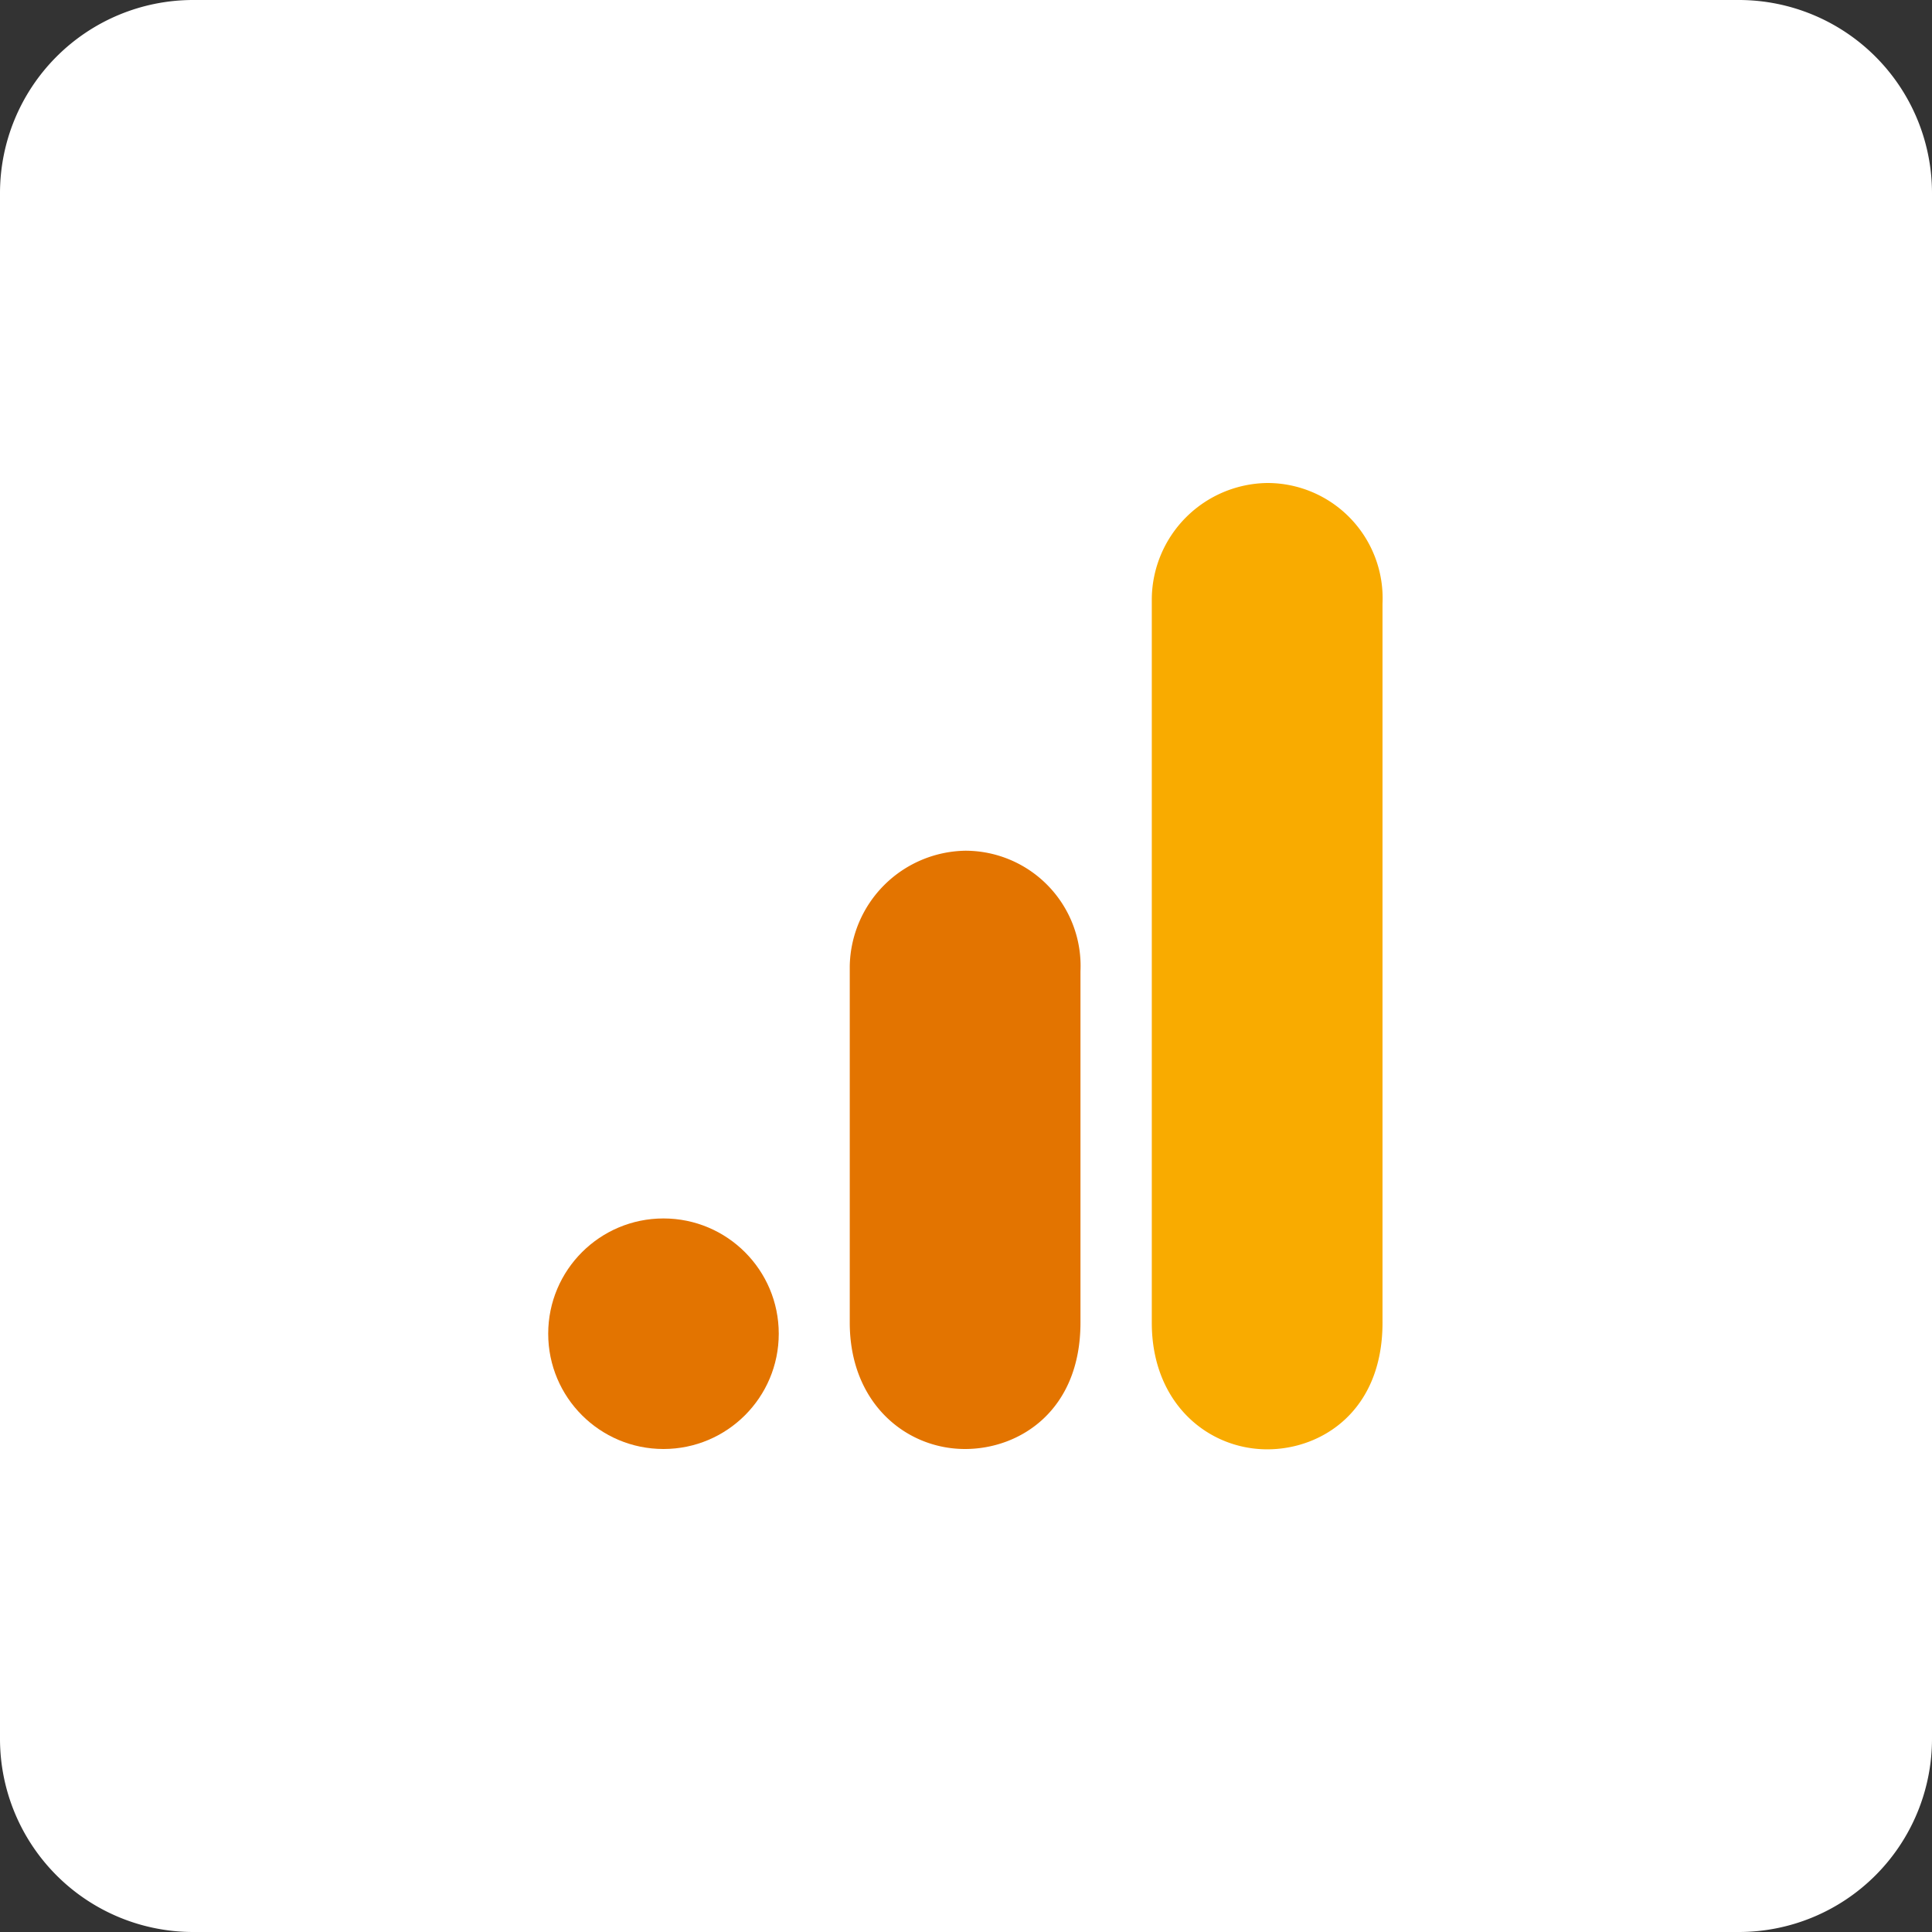
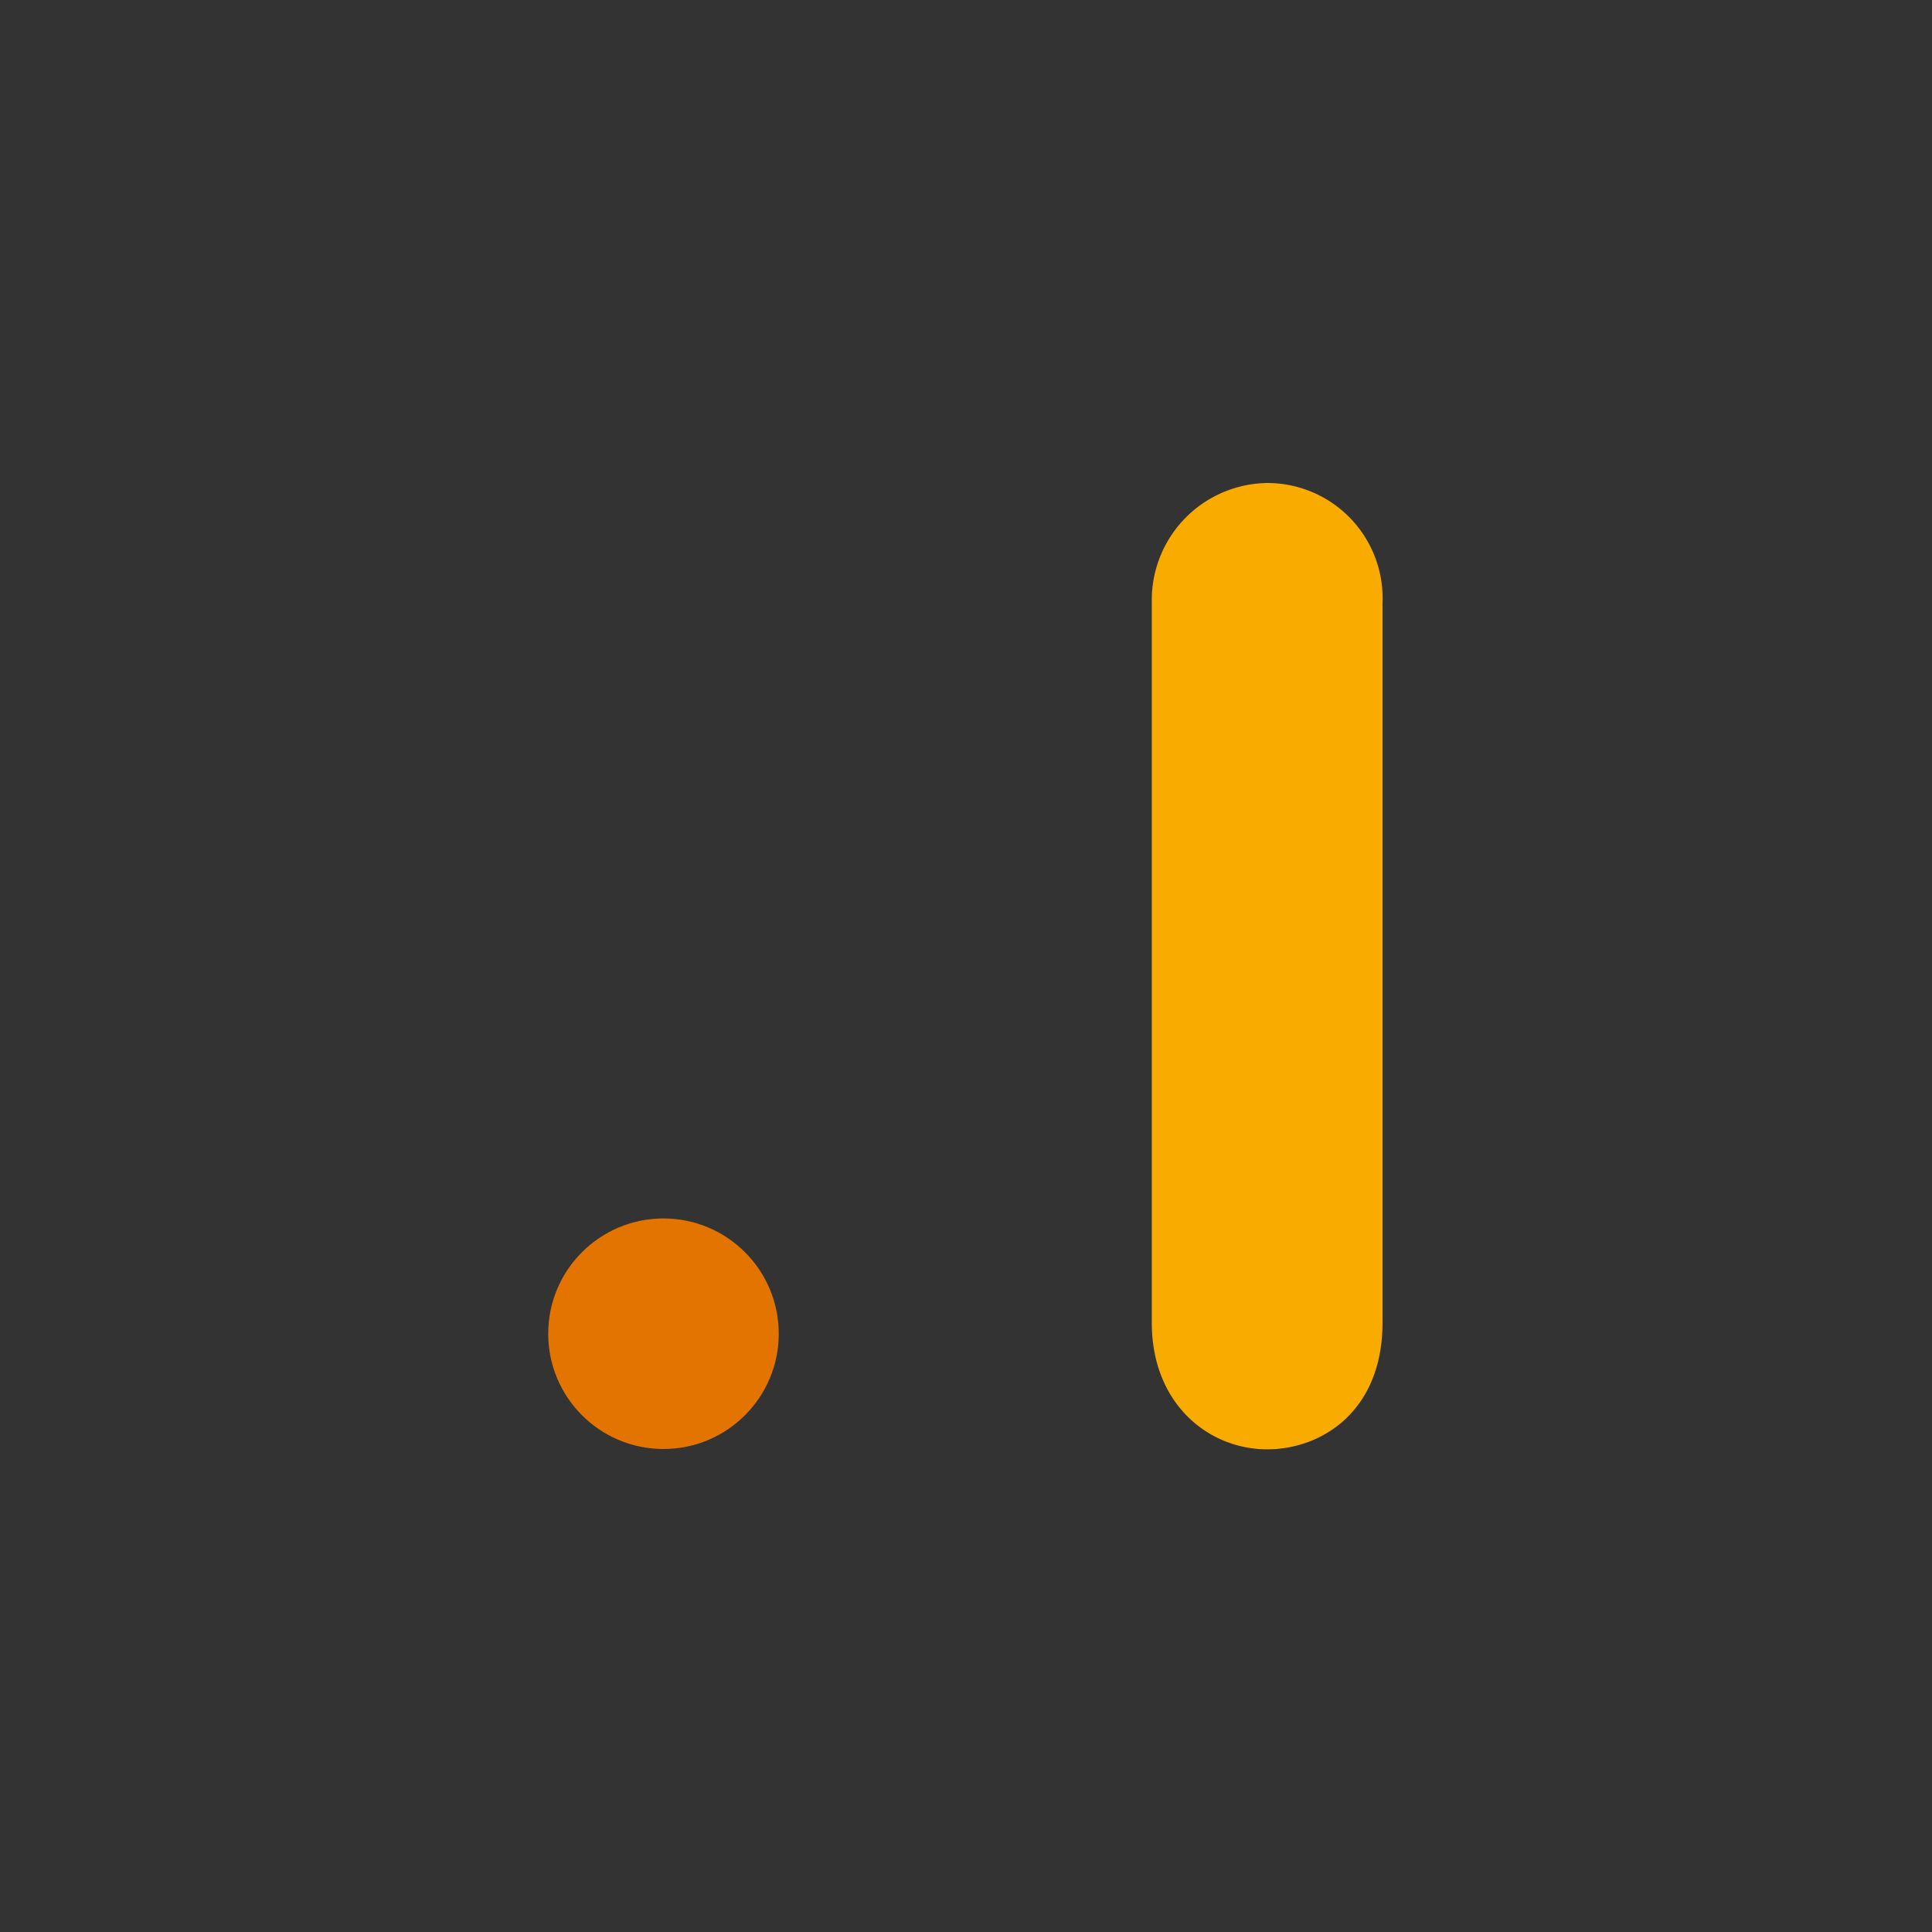
<svg xmlns="http://www.w3.org/2000/svg" id="Layer_1" data-name="Layer 1" viewBox="0 0 120 120">
  <rect x="0" y="0" width="120" height="120" fill="#333333" stroke="none" />
  <defs>
    <style>.cls-1{fill:#fff;}.cls-2{fill:#f9ab00;}.cls-3{fill:#e37400;}</style>
  </defs>
-   <path id="Rectangle_210" data-name="Rectangle 210" class="cls-1" d="M12,0h96a12,12,0,0,1,12,12v96a12,12,0,0,1-12,12H12A12,12,0,0,1,0,108V12A12,12,0,0,1,12,0Z" />
  <path class="cls-2" d="M71.54,37.16v45c0,5,3.49,7.86,7.17,7.86,3.41,0,7.16-2.4,7.16-7.86V37.49A7.16,7.16,0,0,0,78.71,30,7.27,7.27,0,0,0,71.54,37.16Z" />
-   <path class="cls-3" d="M52.78,60V82.15c0,5,3.49,7.85,7.16,7.85,3.42,0,7.17-2.4,7.17-7.85V60.33a7.16,7.16,0,0,0-7.17-7.49A7.3,7.3,0,0,0,52.78,60Z" />
  <circle class="cls-3" cx="41.21" cy="82.84" r="7.16" />
</svg>